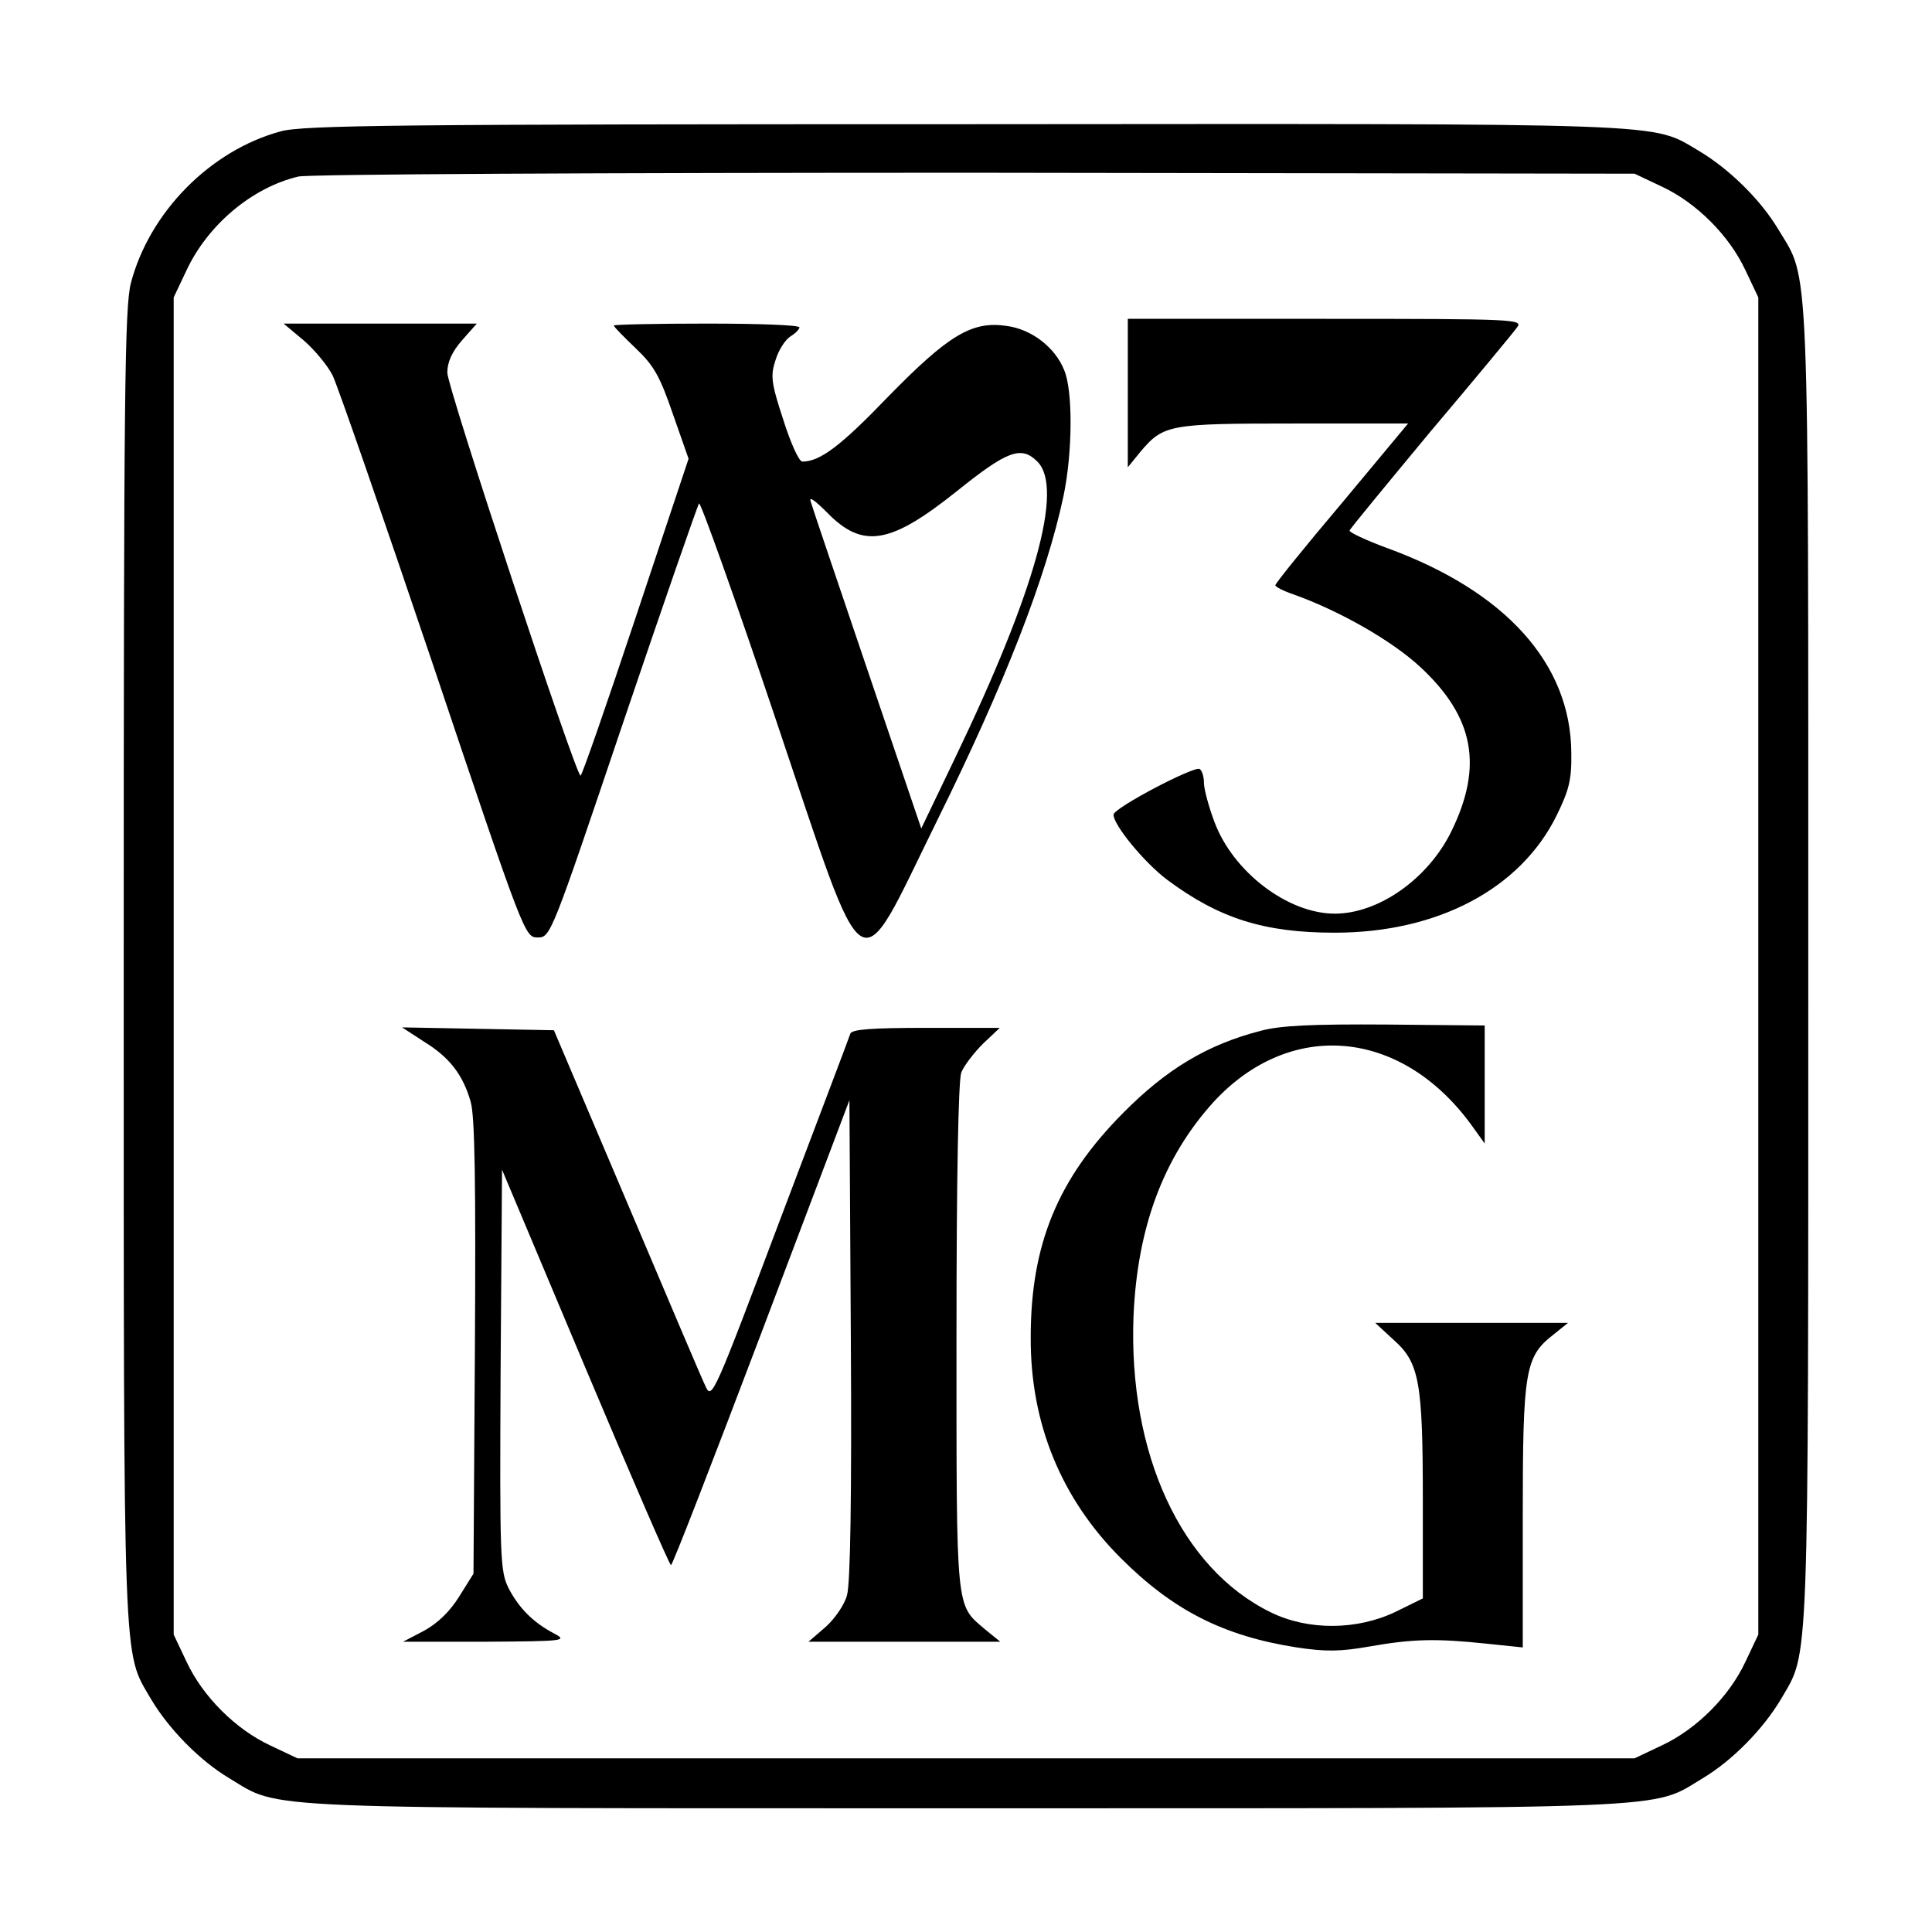
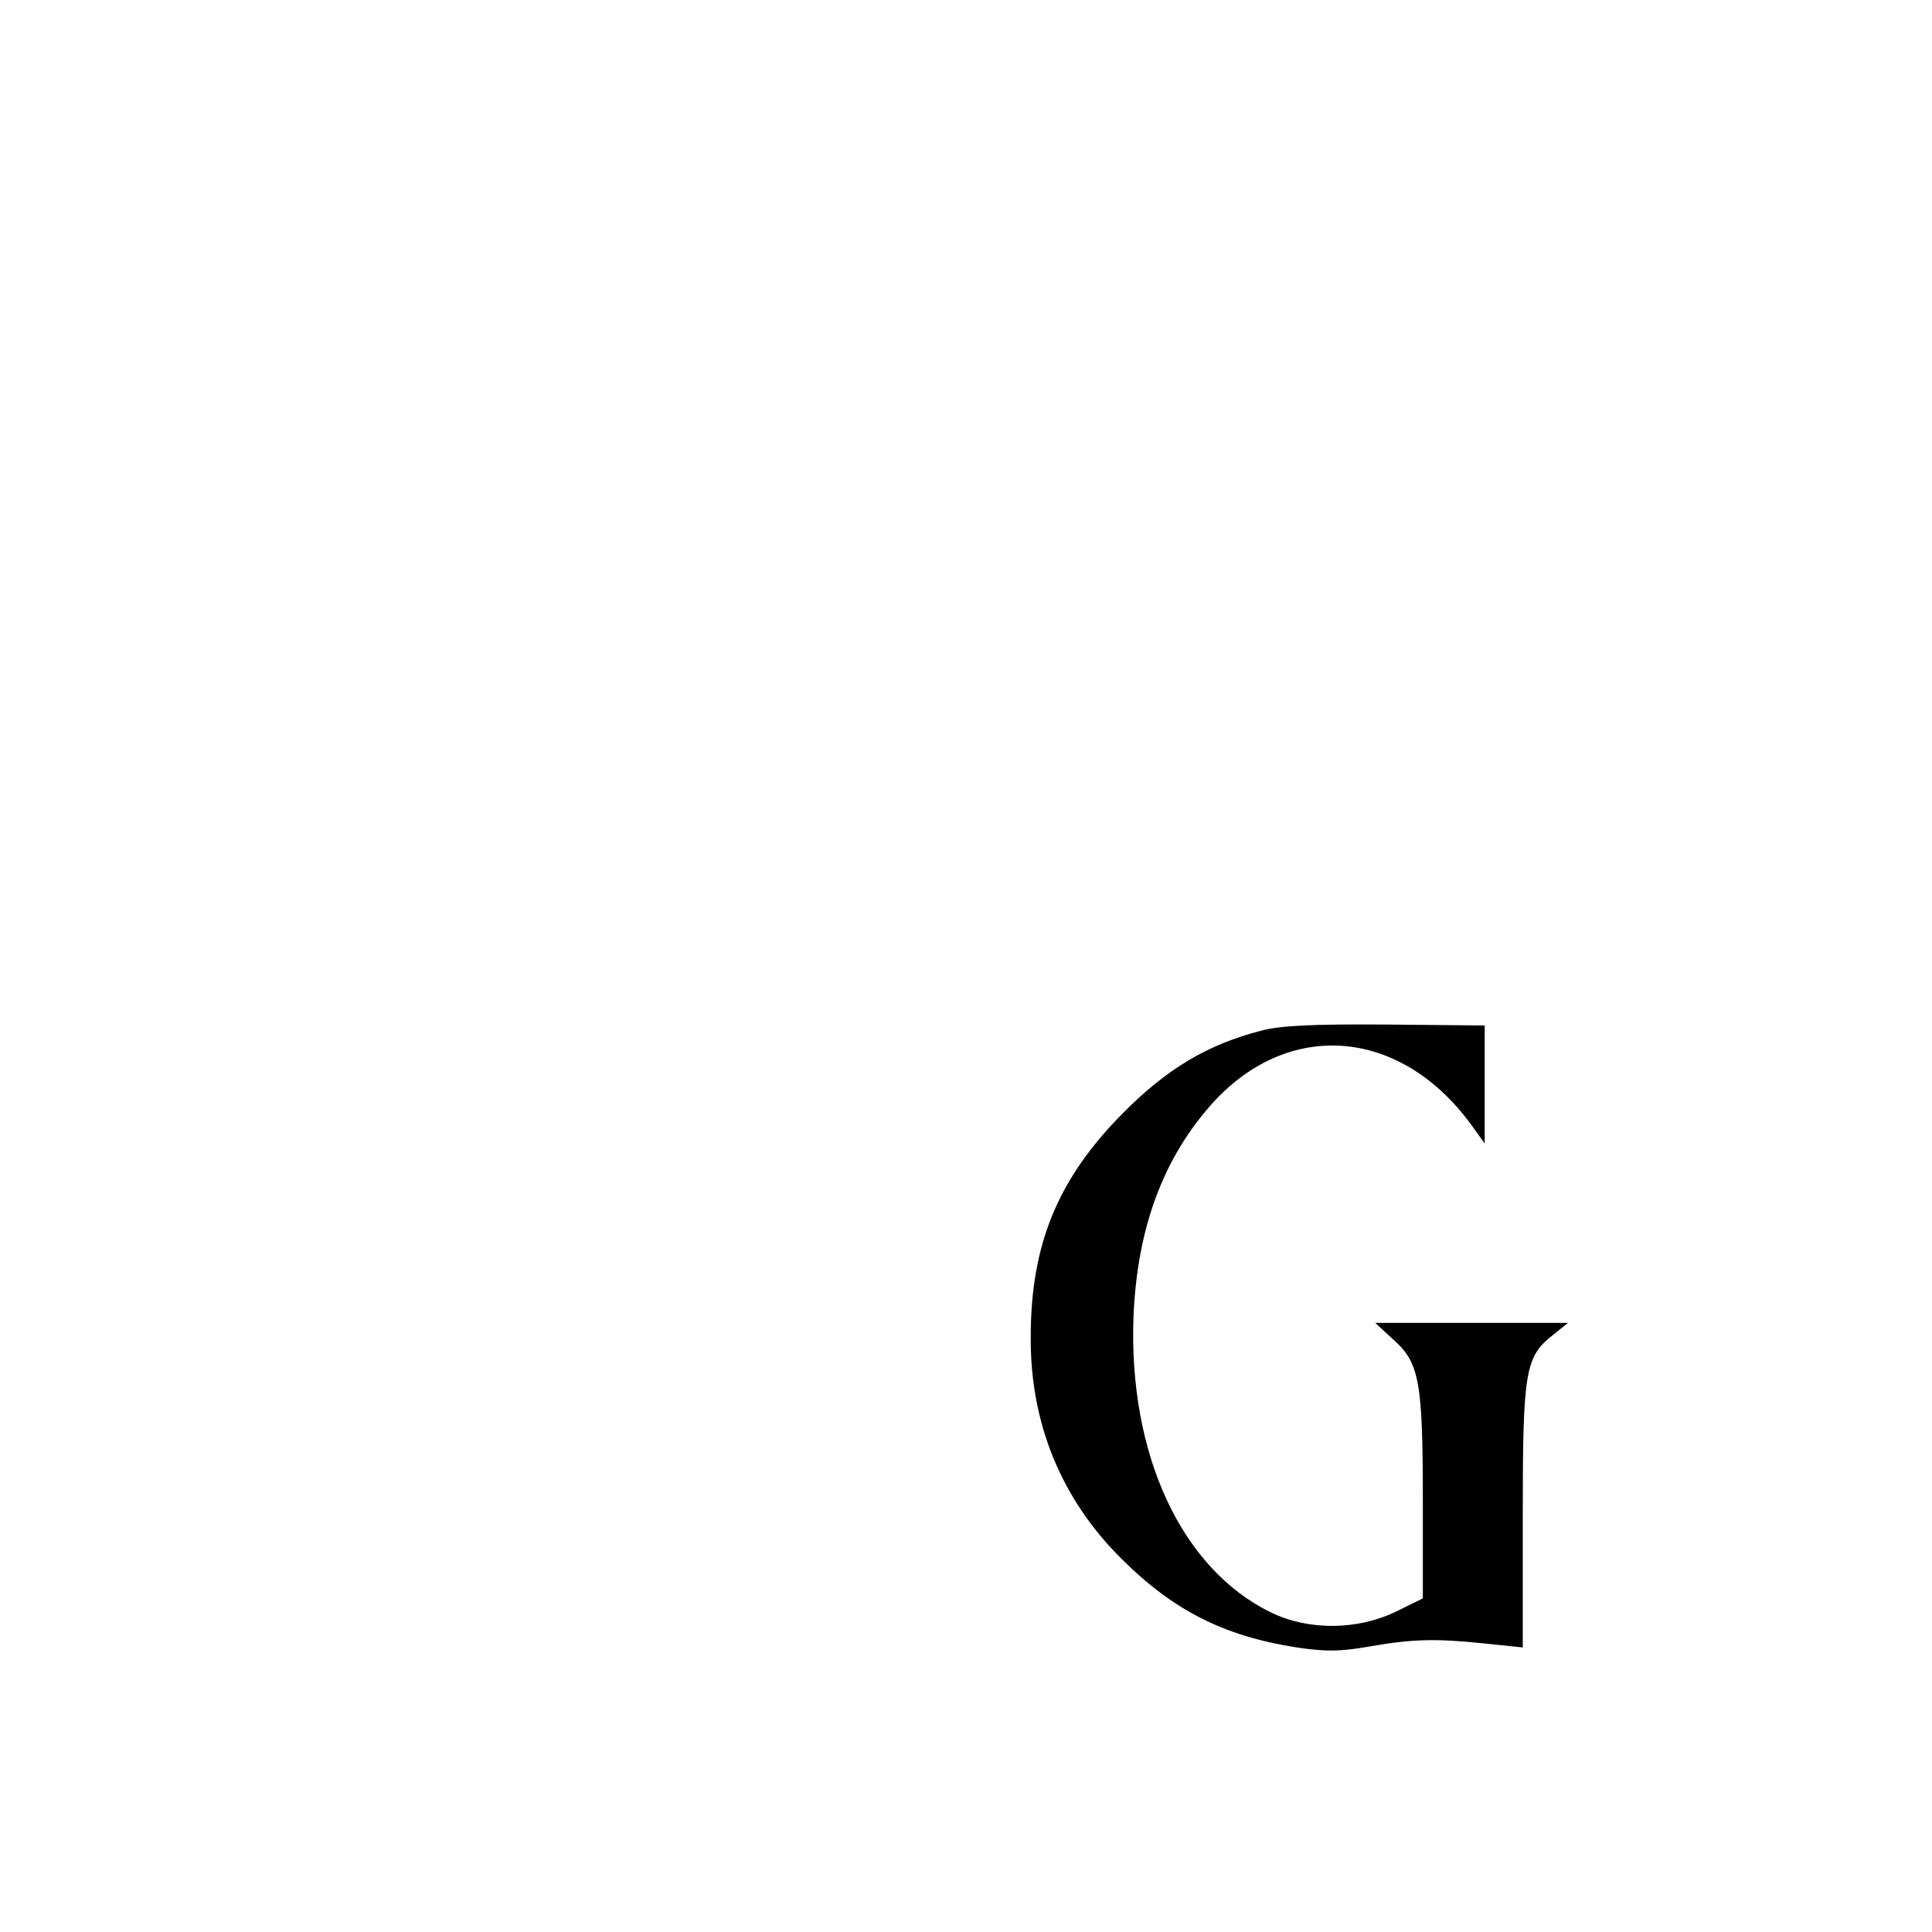
<svg xmlns="http://www.w3.org/2000/svg" version="1.0" width="406pt" height="406pt" viewBox="0 0 406 406" preserveAspectRatio="xMidYMid meet">
  <g transform="translate(0,406) scale(0.1,-0.1)" fill="#000000" stroke="none">
-     <path d="M590 3784 c-148 -40 -276 -170 -315 -319 -13 -52 -15 -228 -15 -1435 0 -1504 -2 -1438 57 -1540 38 -64 103 -130 165 -167 110 -66 30 -63 1548 -63 1518 0 1438 -3 1548 63 62 37 127 103 165 167 59 102 57 36 57 1540 0 1518 3 1438 -63 1548 -37 62 -103 127 -167 165 -102 60 -36 57 -1545 56 -1182 0 -1388 -2 -1435 -15z m2902 -116 c73 -34 142 -103 176 -176 l27 -57 0 -1405 0 -1405 -27 -57 c-34 -73 -103 -142 -176 -176 l-57 -27 -1405 0 -1405 0 -57 27 c-73 34 -142 103 -176 176 l-27 57 0 1405 0 1405 27 57 c45 96 138 174 235 197 22 5 635 8 1423 8 l1385 -2 57 -27z" />
-     <path d="M2370 3234 l0 -156 26 32 c49 58 60 60 323 60 l240 0 -139 -167 c-77 -91 -140 -169 -140 -173 0 -3 17 -12 38 -19 98 -35 208 -98 267 -153 113 -105 132 -208 65 -345 -49 -100 -153 -173 -245 -173 -99 0 -214 88 -253 193 -12 32 -22 69 -22 82 0 13 -4 26 -9 29 -11 7 -181 -82 -181 -96 0 -22 65 -101 113 -137 109 -81 203 -111 352 -111 216 0 390 92 466 246 26 53 32 75 31 132 -1 187 -138 340 -389 431 -43 16 -77 32 -77 36 1 4 78 97 170 208 93 110 175 209 182 219 13 17 -2 18 -402 18 l-416 0 0 -156z" />
-     <path d="M639 3344 c23 -20 50 -53 60 -73 10 -20 105 -294 211 -608 192 -571 193 -573 220 -573 27 0 28 3 180 453 84 248 156 455 159 459 3 4 76 -200 161 -453 196 -581 167 -563 339 -214 142 287 230 513 266 683 19 91 20 222 1 265 -19 47 -68 85 -120 92 -73 11 -122 -18 -250 -149 -100 -104 -143 -136 -180 -136 -7 0 -25 40 -40 88 -26 79 -27 93 -16 126 6 20 20 42 31 49 10 6 19 15 19 19 0 5 -88 8 -195 8 -107 0 -195 -2 -195 -4 0 -3 21 -24 46 -48 38 -36 51 -59 78 -138 l33 -94 -111 -333 c-61 -183 -113 -333 -116 -333 -10 0 -280 816 -280 847 0 22 10 44 31 68 l31 35 -203 0 -203 0 43 -36z m1541 -254 c56 -56 -5 -273 -173 -623 l-71 -148 -113 333 c-62 183 -116 342 -119 353 -5 13 7 5 34 -22 75 -77 133 -67 273 45 106 85 135 96 169 62z" />
    <path d="M2650 1894 c-113 -29 -199 -81 -290 -173 -137 -138 -194 -276 -194 -471 -1 -181 64 -339 189 -464 110 -110 216 -164 370 -188 60 -9 91 -9 153 2 91 16 140 17 245 6 l77 -8 0 276 c0 306 5 335 64 381 l31 25 -203 0 -202 0 39 -36 c54 -48 61 -89 61 -339 l0 -204 -57 -28 c-81 -39 -184 -40 -263 -1 -188 92 -299 333 -288 622 8 187 63 334 168 450 161 175 394 155 542 -48 l28 -39 0 124 0 124 -208 2 c-153 1 -221 -2 -262 -13z" />
-     <path d="M891 1871 c54 -33 82 -70 98 -126 9 -29 11 -174 9 -516 l-3 -476 -30 -48 c-20 -32 -45 -56 -74 -72 l-44 -23 174 0 c165 1 172 2 144 17 -44 23 -74 53 -96 95 -18 36 -19 61 -17 459 l3 421 175 -416 c96 -228 177 -415 180 -415 3 -1 88 219 190 488 l185 489 3 -502 c2 -331 -1 -513 -8 -538 -5 -20 -26 -50 -45 -67 l-36 -31 201 0 202 0 -32 26 c-62 53 -60 32 -60 613 0 342 4 539 10 557 6 15 27 42 46 61 l35 33 -154 0 c-115 0 -156 -3 -160 -12 -2 -7 -69 -183 -148 -392 -138 -366 -143 -378 -156 -350 -8 16 -82 191 -166 389 l-153 360 -159 3 -160 3 46 -30z" />
  </g>
</svg>